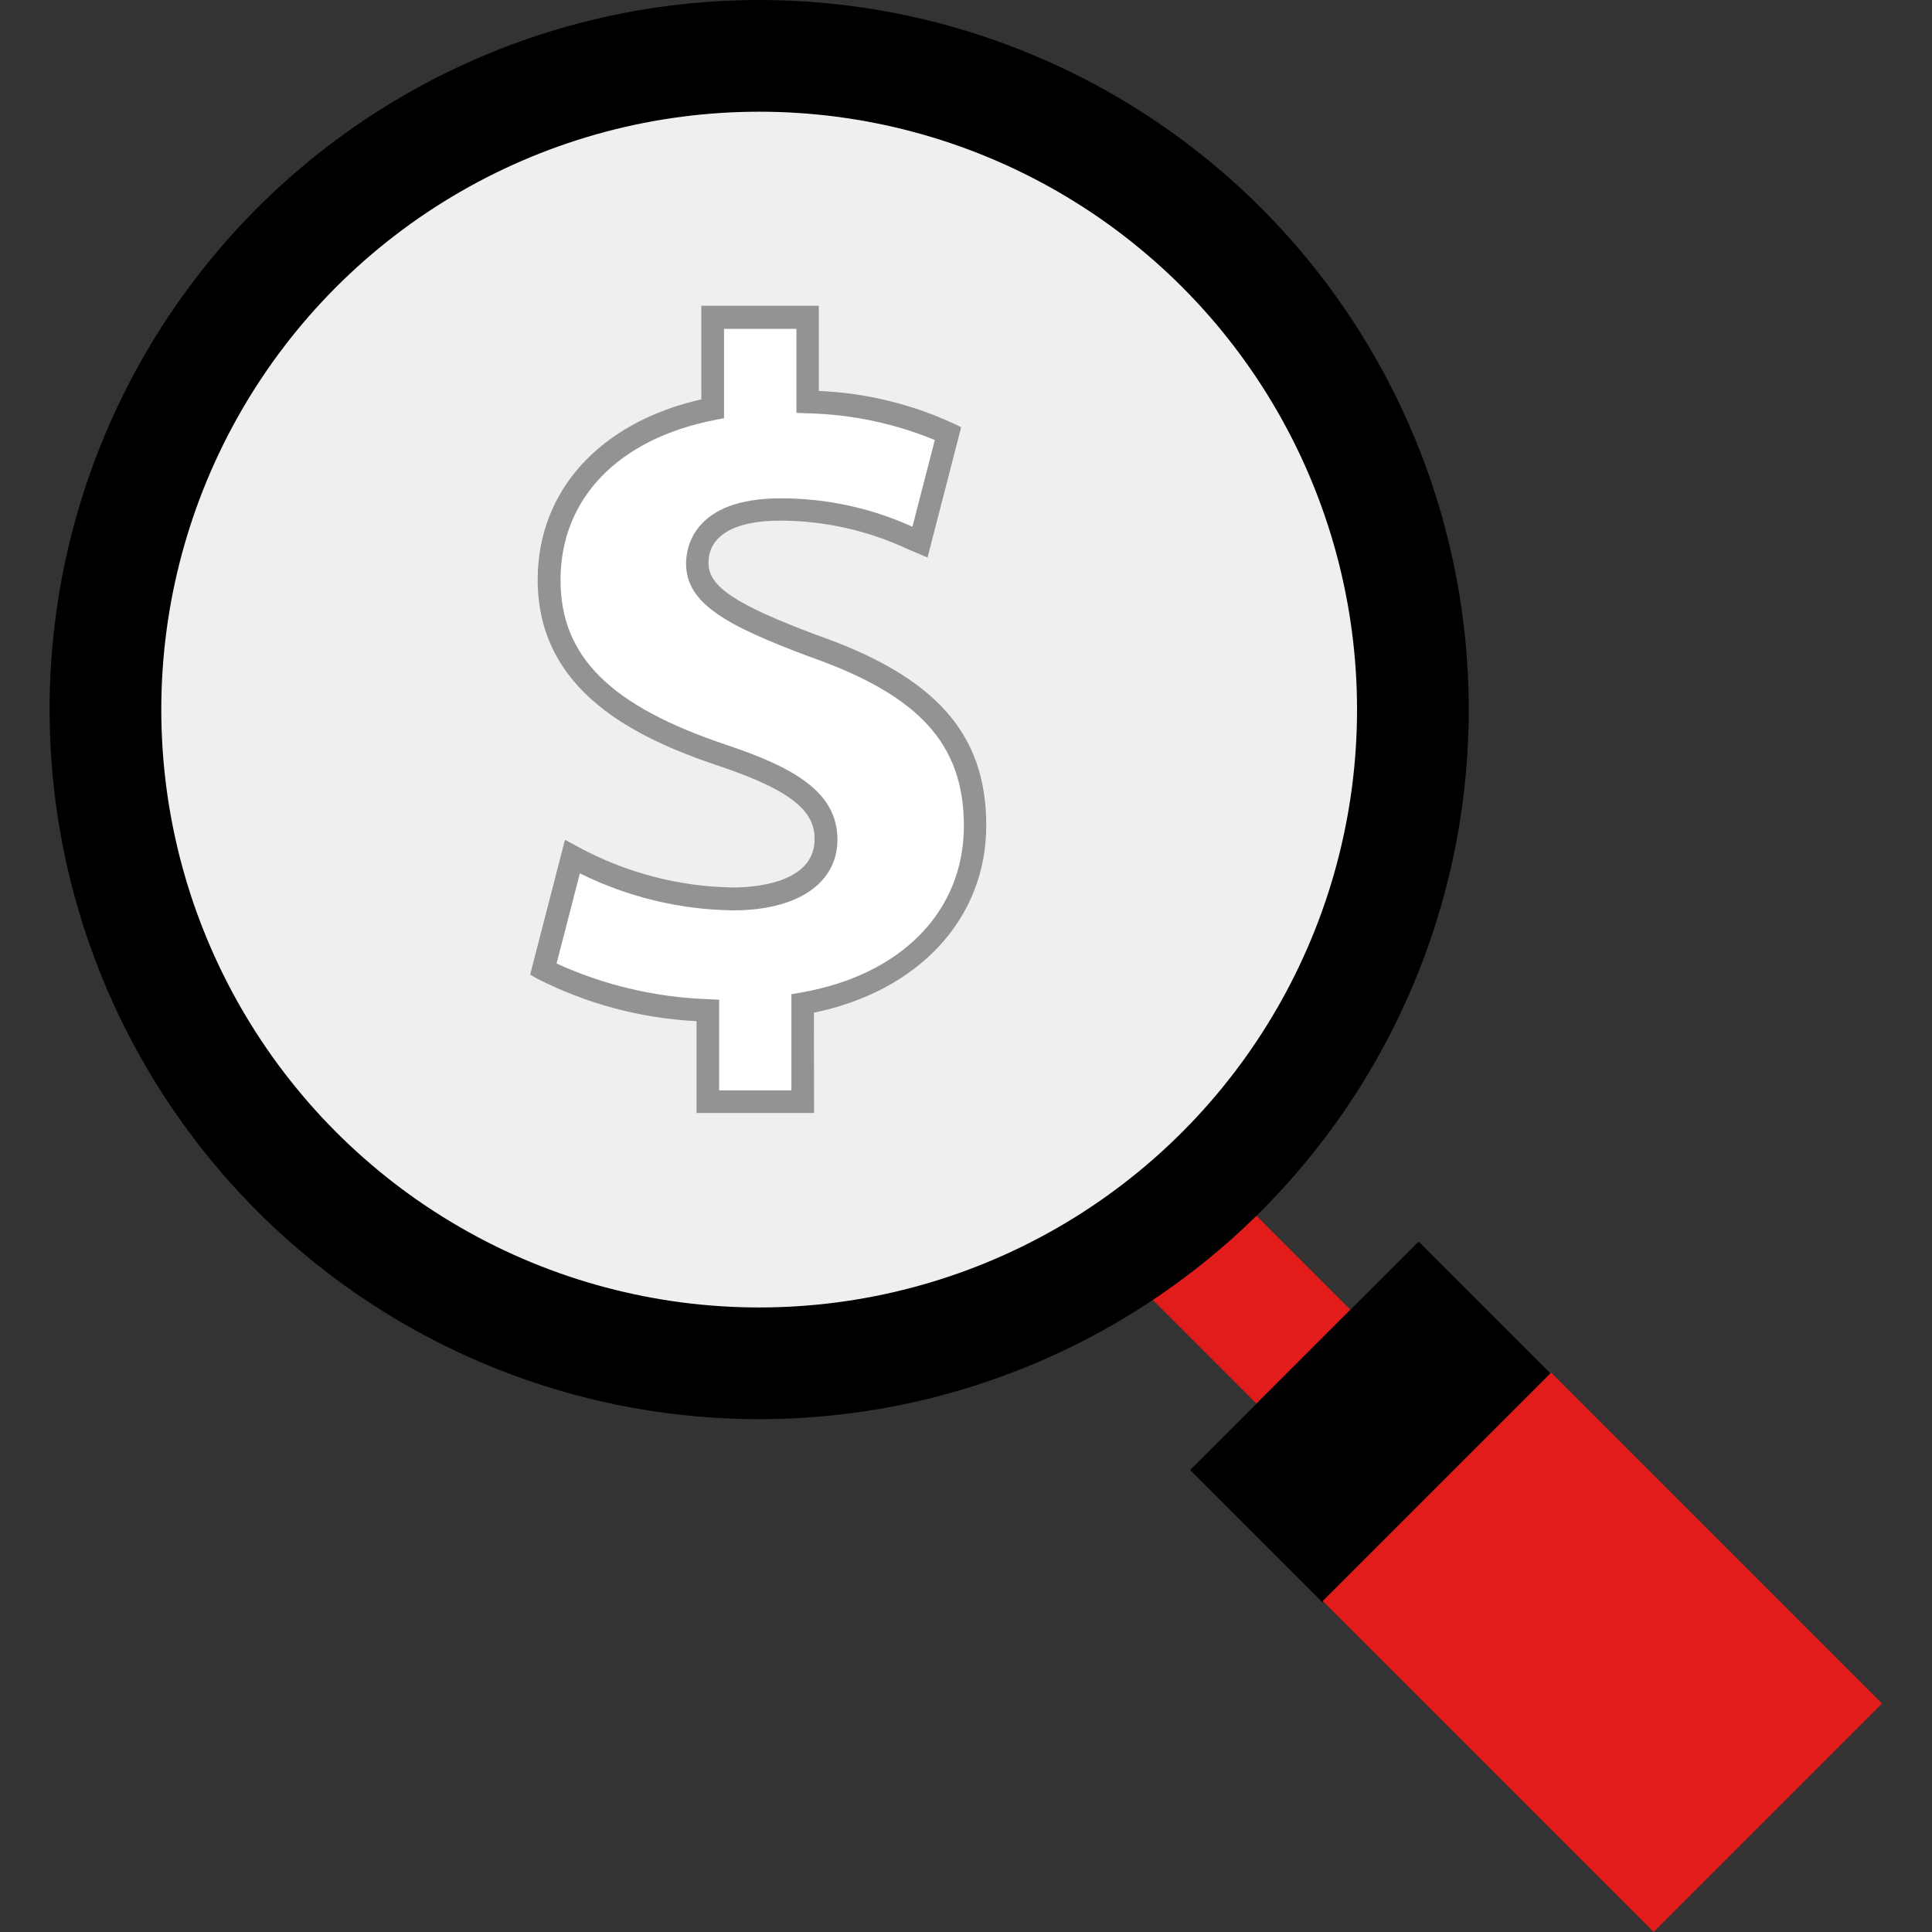
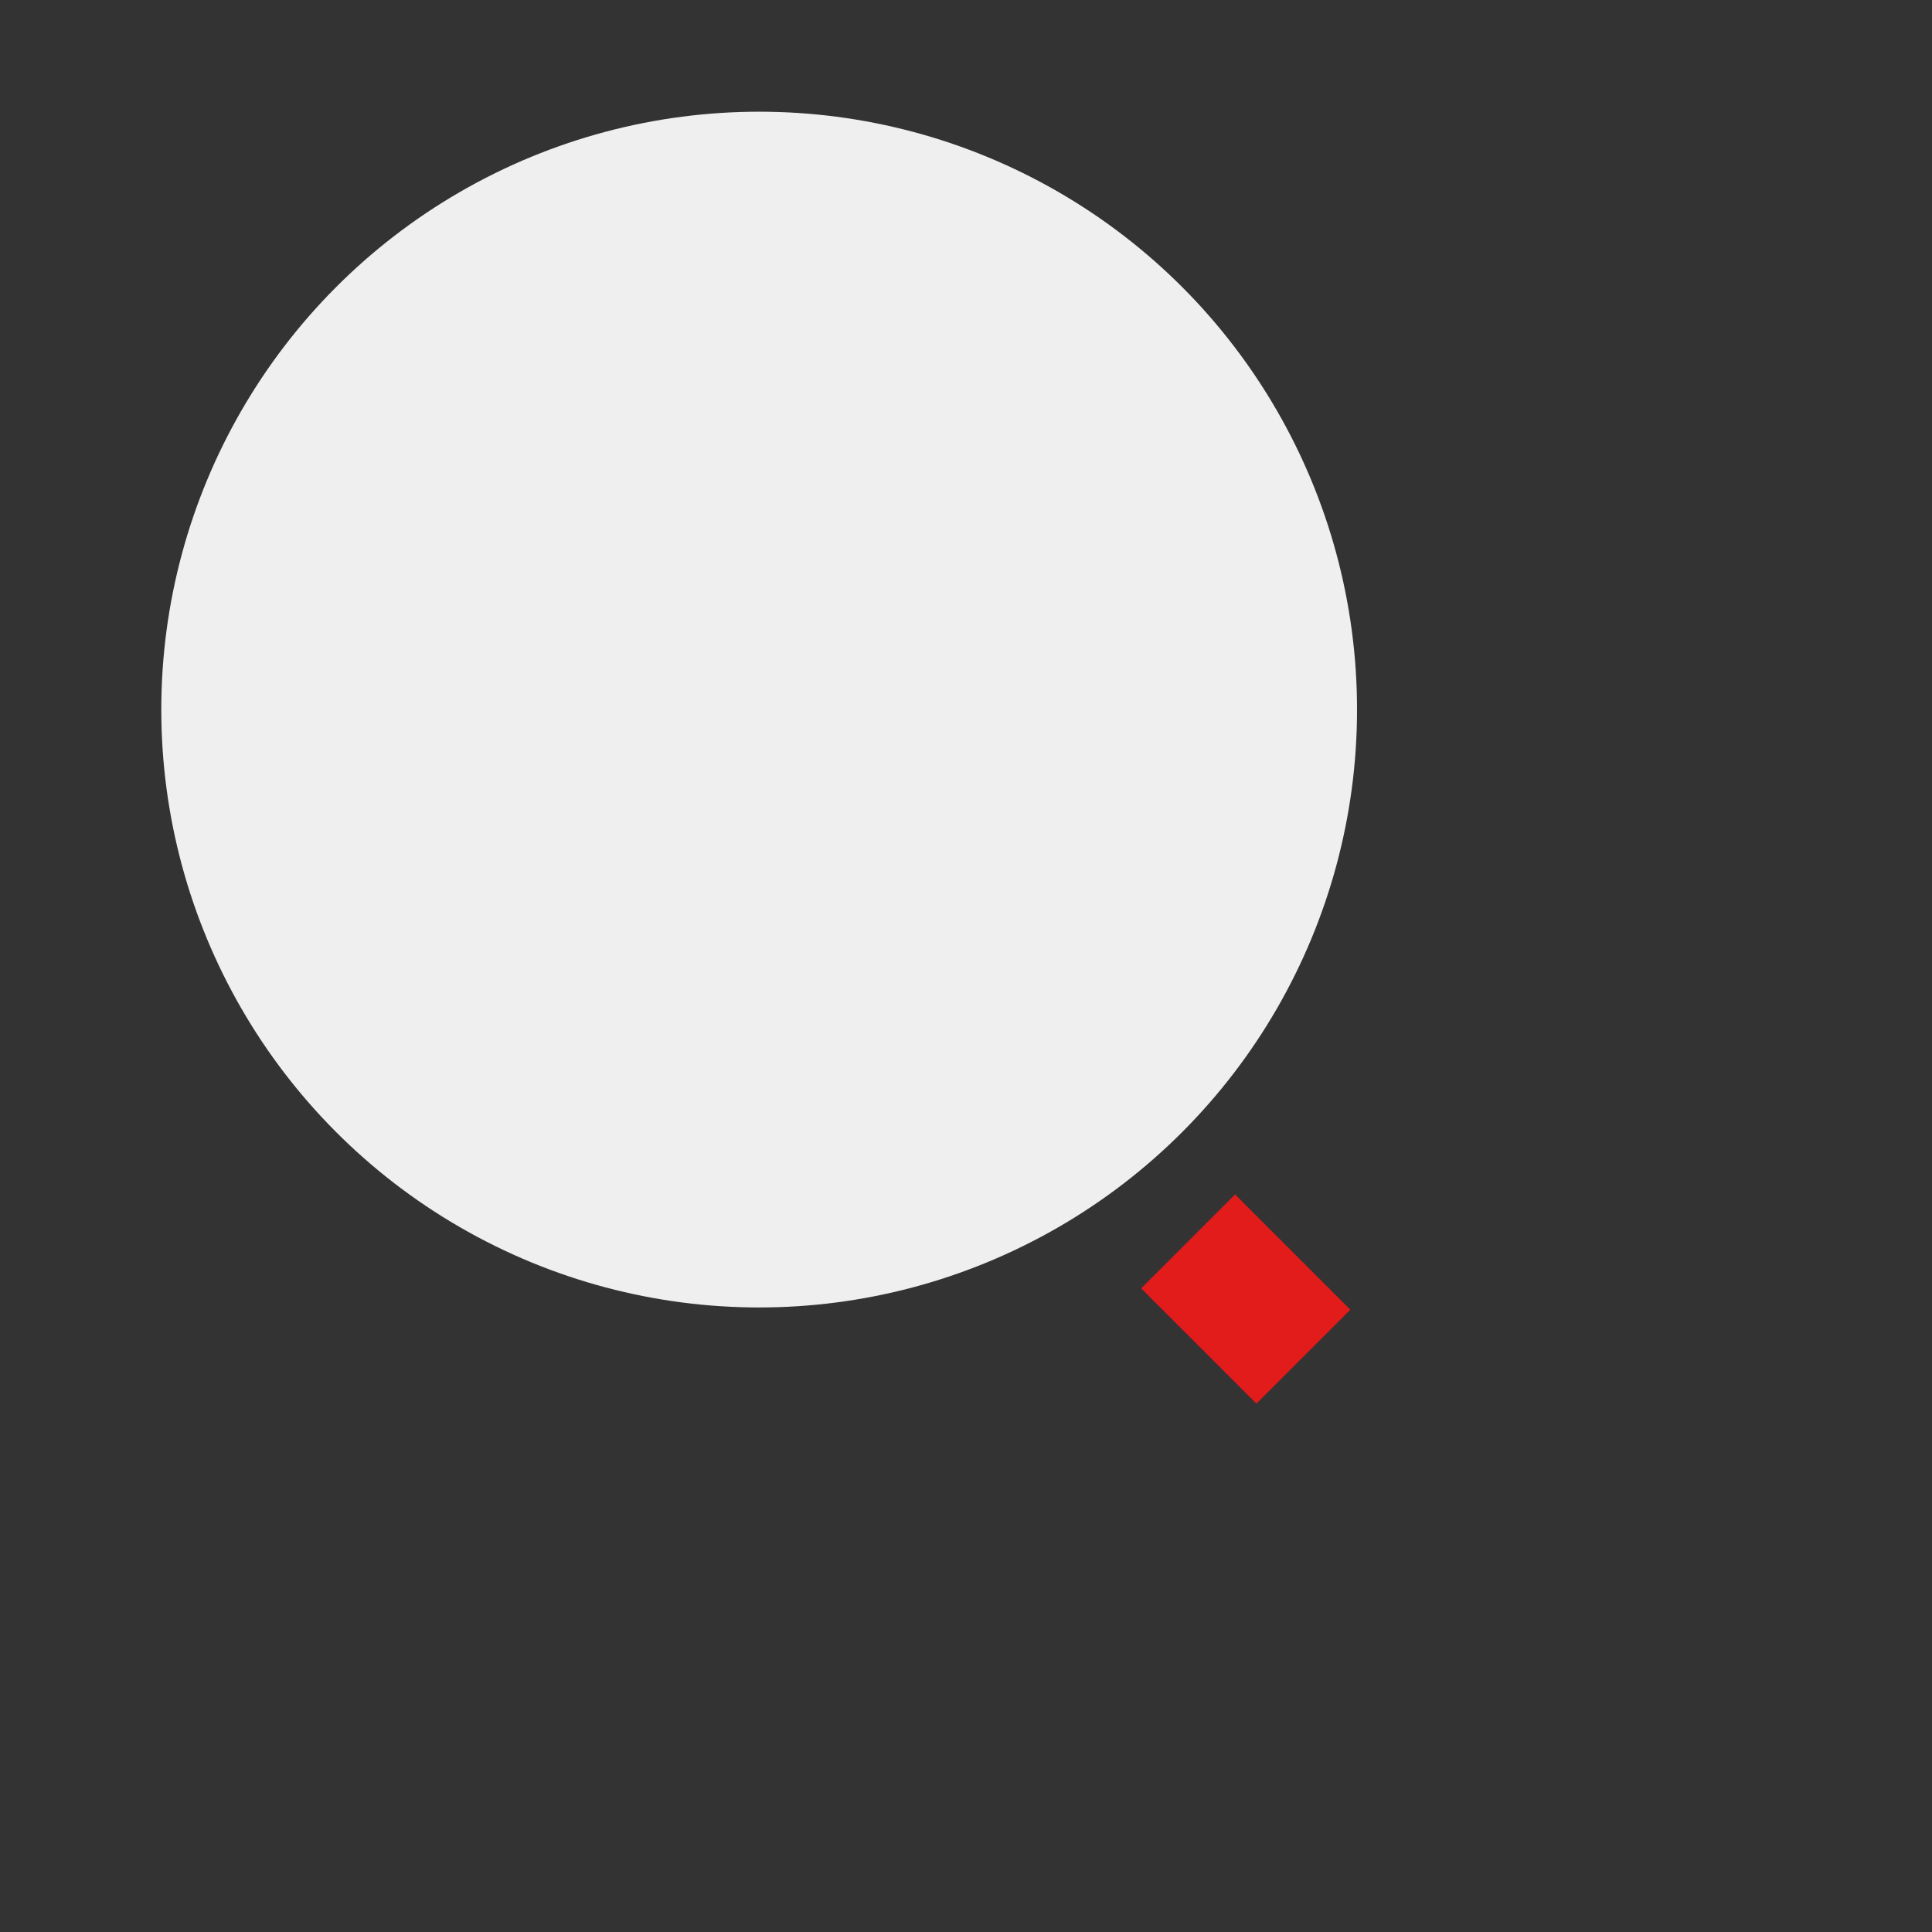
<svg xmlns="http://www.w3.org/2000/svg" version="1.1" id="Layer_1" viewBox="0 0 511.999 511.999" xml:space="preserve">
  <rect x="0" y="0" width="511.999" height="511.999" fill="#333333" stroke="none" />
  <rect x="312.606" y="322.647" transform="matrix(0.707 -0.707 0.707 0.707 -146.708 334.326)" style="fill:#E21B1B;" width="35.214" height="43.215" />
-   <rect x="320.479" y="352.025" transform="matrix(0.707 -0.707 0.707 0.707 -160.054 367.257)" width="85.623" height="49.612" />
-   <rect x="381.923" y="375.856" transform="matrix(0.707 -0.707 0.707 0.707 -185.221 428.583)" style="fill:#E21B1B;" width="85.623" height="124.035" />
-   <circle cx="201.186" cy="188.047" r="188.047" />
  <circle style="fill:#EFEFEF;" cx="201.186" cy="188.047" r="158.443" />
-   <path style="fill:#FFFFFF;" d="M187.581,291.959v-24.182c-15.167-0.433-30.055-4.18-43.62-10.979l7.706-29.8  c13.071,7.158,27.695,11.004,42.595,11.203c14.62,0,24.63-5.602,24.63-15.78c0-9.682-8.21-15.804-27.208-22.174  c-27.448-9.17-46.188-21.902-46.188-46.604c0-22.406,15.916-40.011,43.364-45.332V84.134h25.127v22.406  c12.849,0.195,25.517,3.057,37.202,8.402l-7.434,28.808c-11.513-5.619-24.142-8.582-36.954-8.666  c-16.669,0-22.062,7.138-22.062,14.267c0,8.402,8.986,13.747,30.792,21.902c30.52,10.699,42.844,24.702,42.844,47.637  c0,22.67-16.172,42.02-45.668,47.117v25.967L187.581,291.959z" />
-   <path style="fill:#939393;" d="M215.733,294.959h-31.144v-24.343c-14.67-0.732-29.021-4.549-42.116-11.203l-1.984-1.137  l9.243-35.729l3.377,1.833c12.642,6.886,26.768,10.596,41.163,10.811c5.073,0,21.606-0.921,21.606-12.803  c0-6.538-4.273-12.332-25.159-19.334c-22.454-7.498-48.229-19.894-48.229-49.445c0-23.574,16.54-41.7,43.364-47.773V81.03h31.136  v22.574c12.28,0.511,24.343,3.412,35.513,8.538l2.217,1.072l-8.914,34.529l-5.137-2.169c-10.596-4.974-22.152-7.569-33.857-7.602  c-12.291,0-19.061,4.001-19.061,11.267c0,6.217,7.274,11.035,28.808,19.094c31.384,10.995,44.812,26.087,44.812,50.414  c0,24.63-17.836,43.884-45.668,49.614L215.733,294.959z M190.581,288.957h19.149v-25.487l2.497-0.432  c26.631-4.609,43.211-21.526,43.211-44.164c0-21.662-11.835-34.641-40.811-44.812c-22.238-8.314-32.809-14.123-32.809-24.734  c0-4.049,1.808-17.269,25.063-17.269c12.045-0.013,23.952,2.555,34.921,7.53l5.93-22.975c-10.733-4.435-22.198-6.837-33.809-7.082  l-2.865-0.128V87.151h-19.181v23.671l-2.4,0.473c-25.606,4.993-40.931,20.806-40.931,42.411c0,20.333,13.196,33.417,44.14,43.756  c17.556,5.89,29.247,12.395,29.247,25.014c0,11.587-10.587,18.781-27.632,18.781c-14.107-0.182-27.992-3.534-40.627-9.811  l-6.178,23.894c12.652,5.769,26.321,8.984,40.219,9.459l2.865,0.128L190.581,288.957L190.581,288.957z" />
</svg>